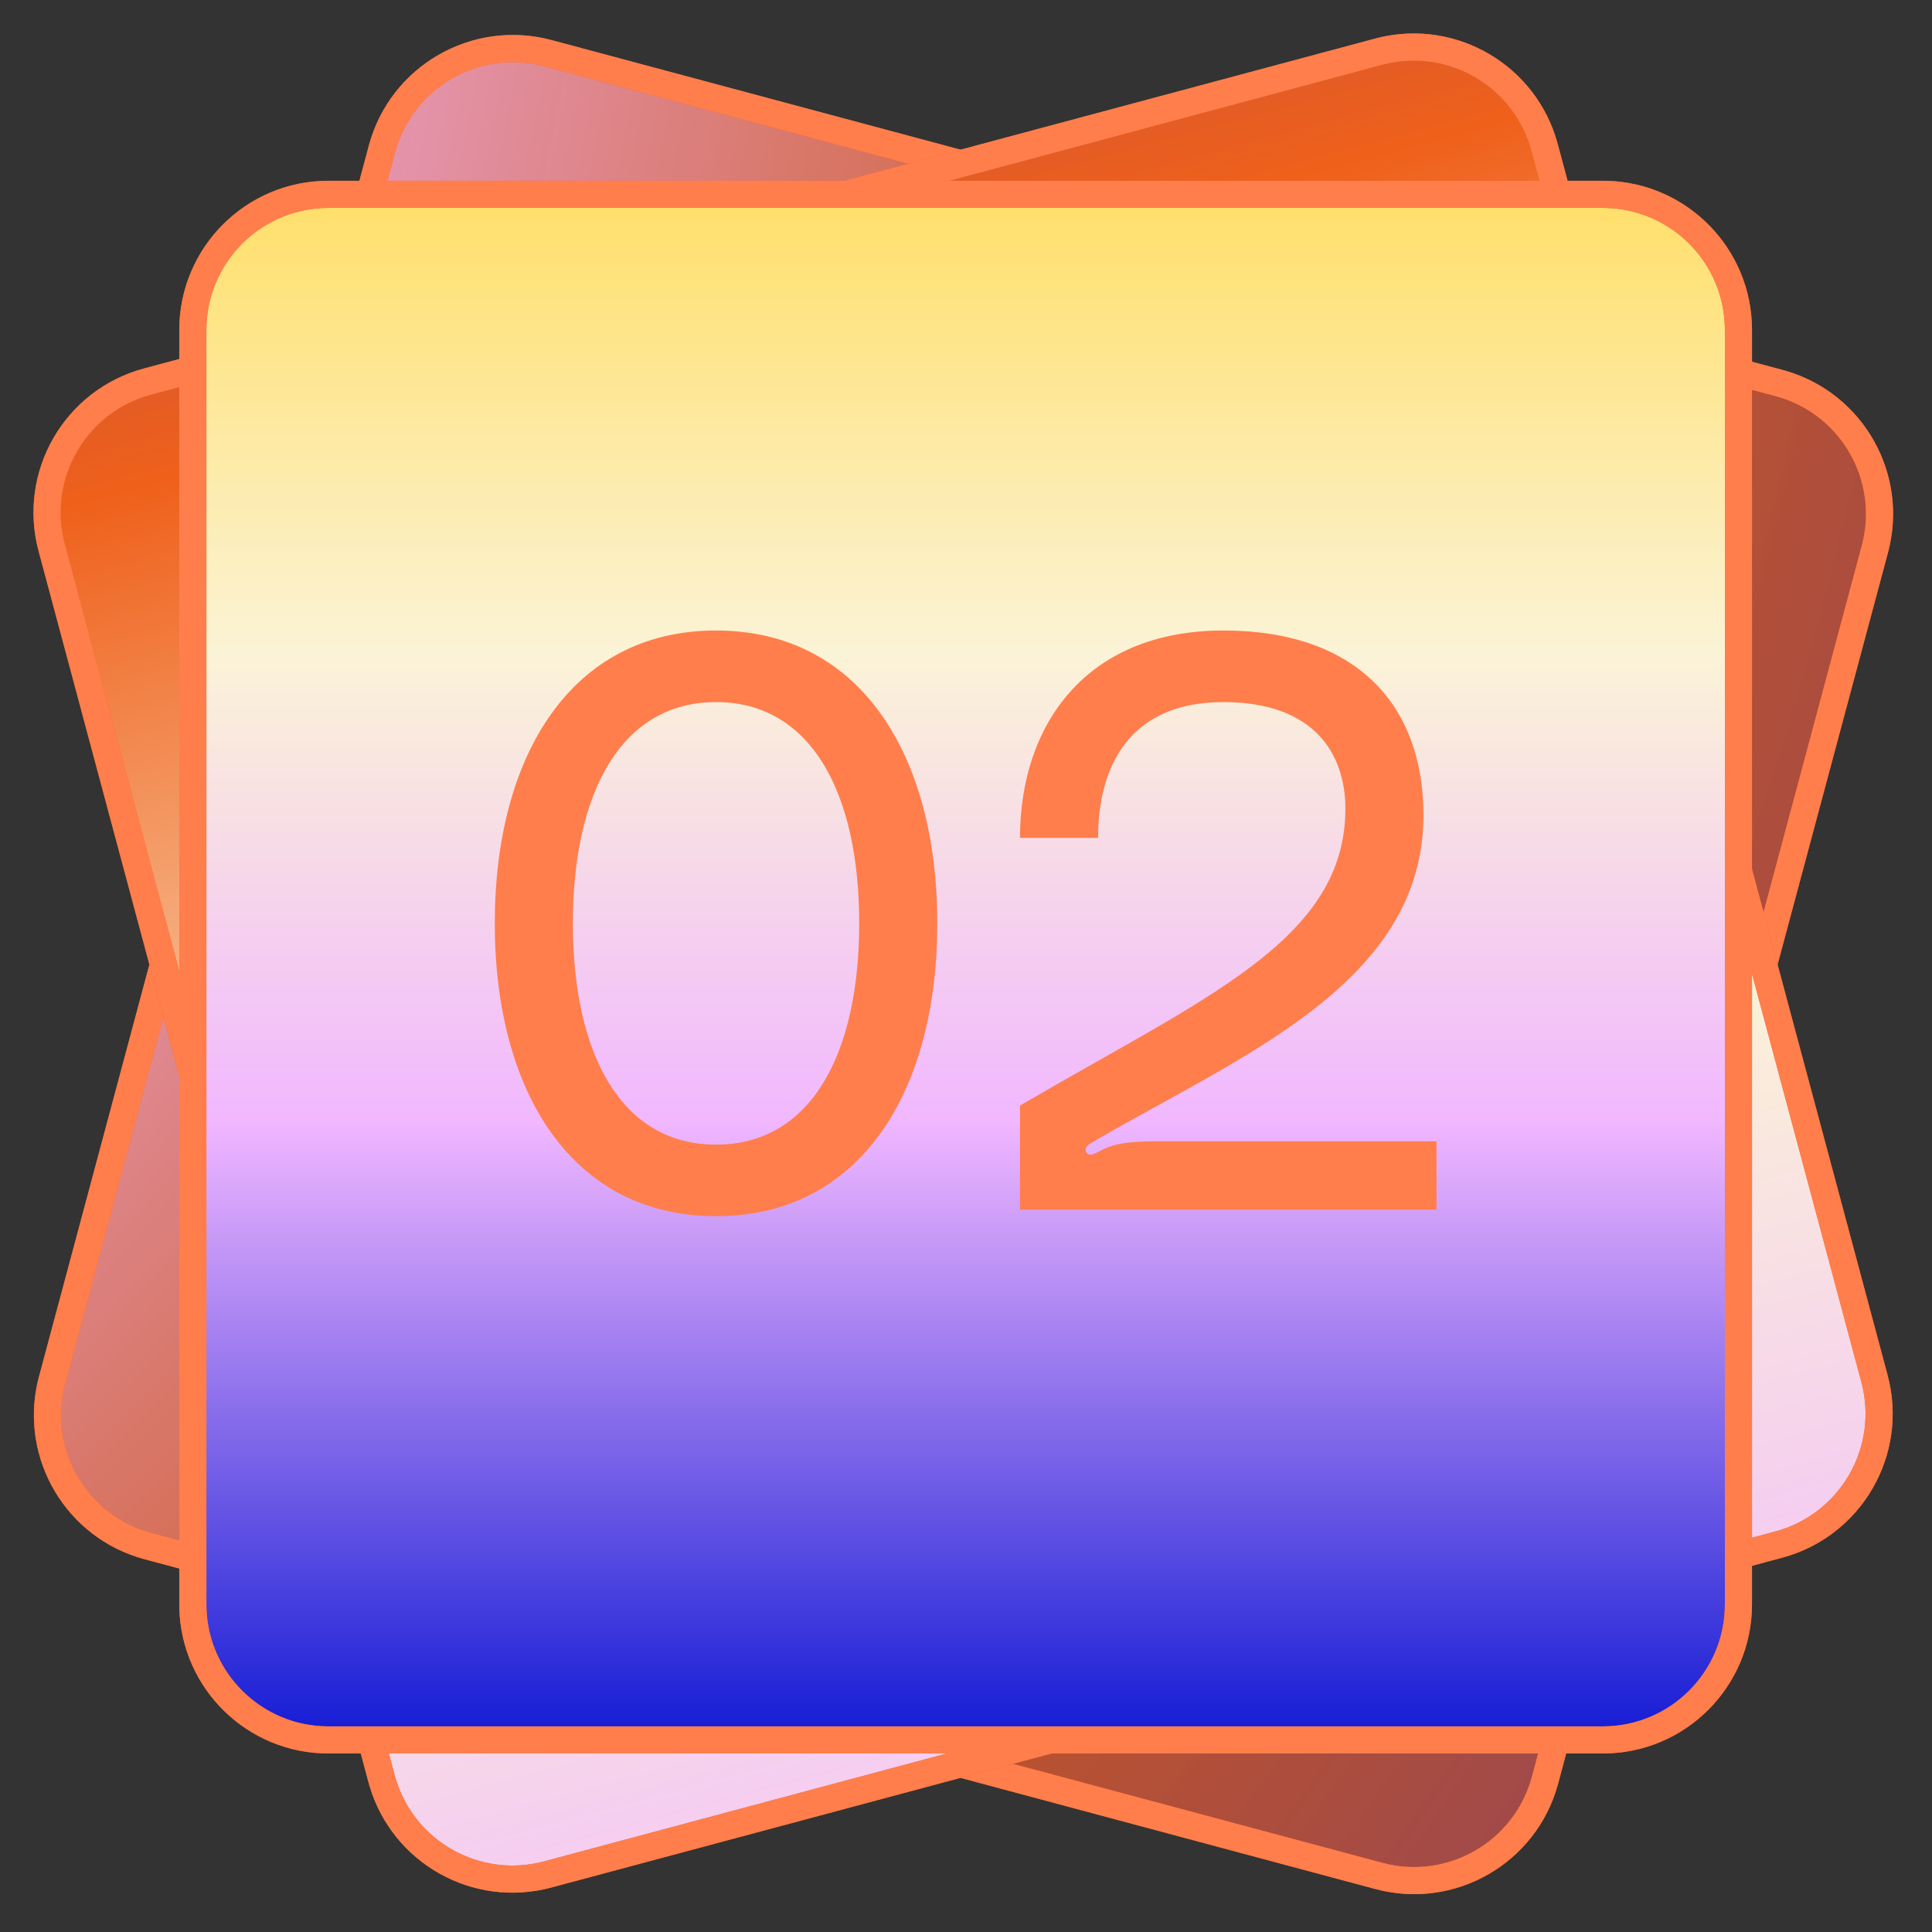
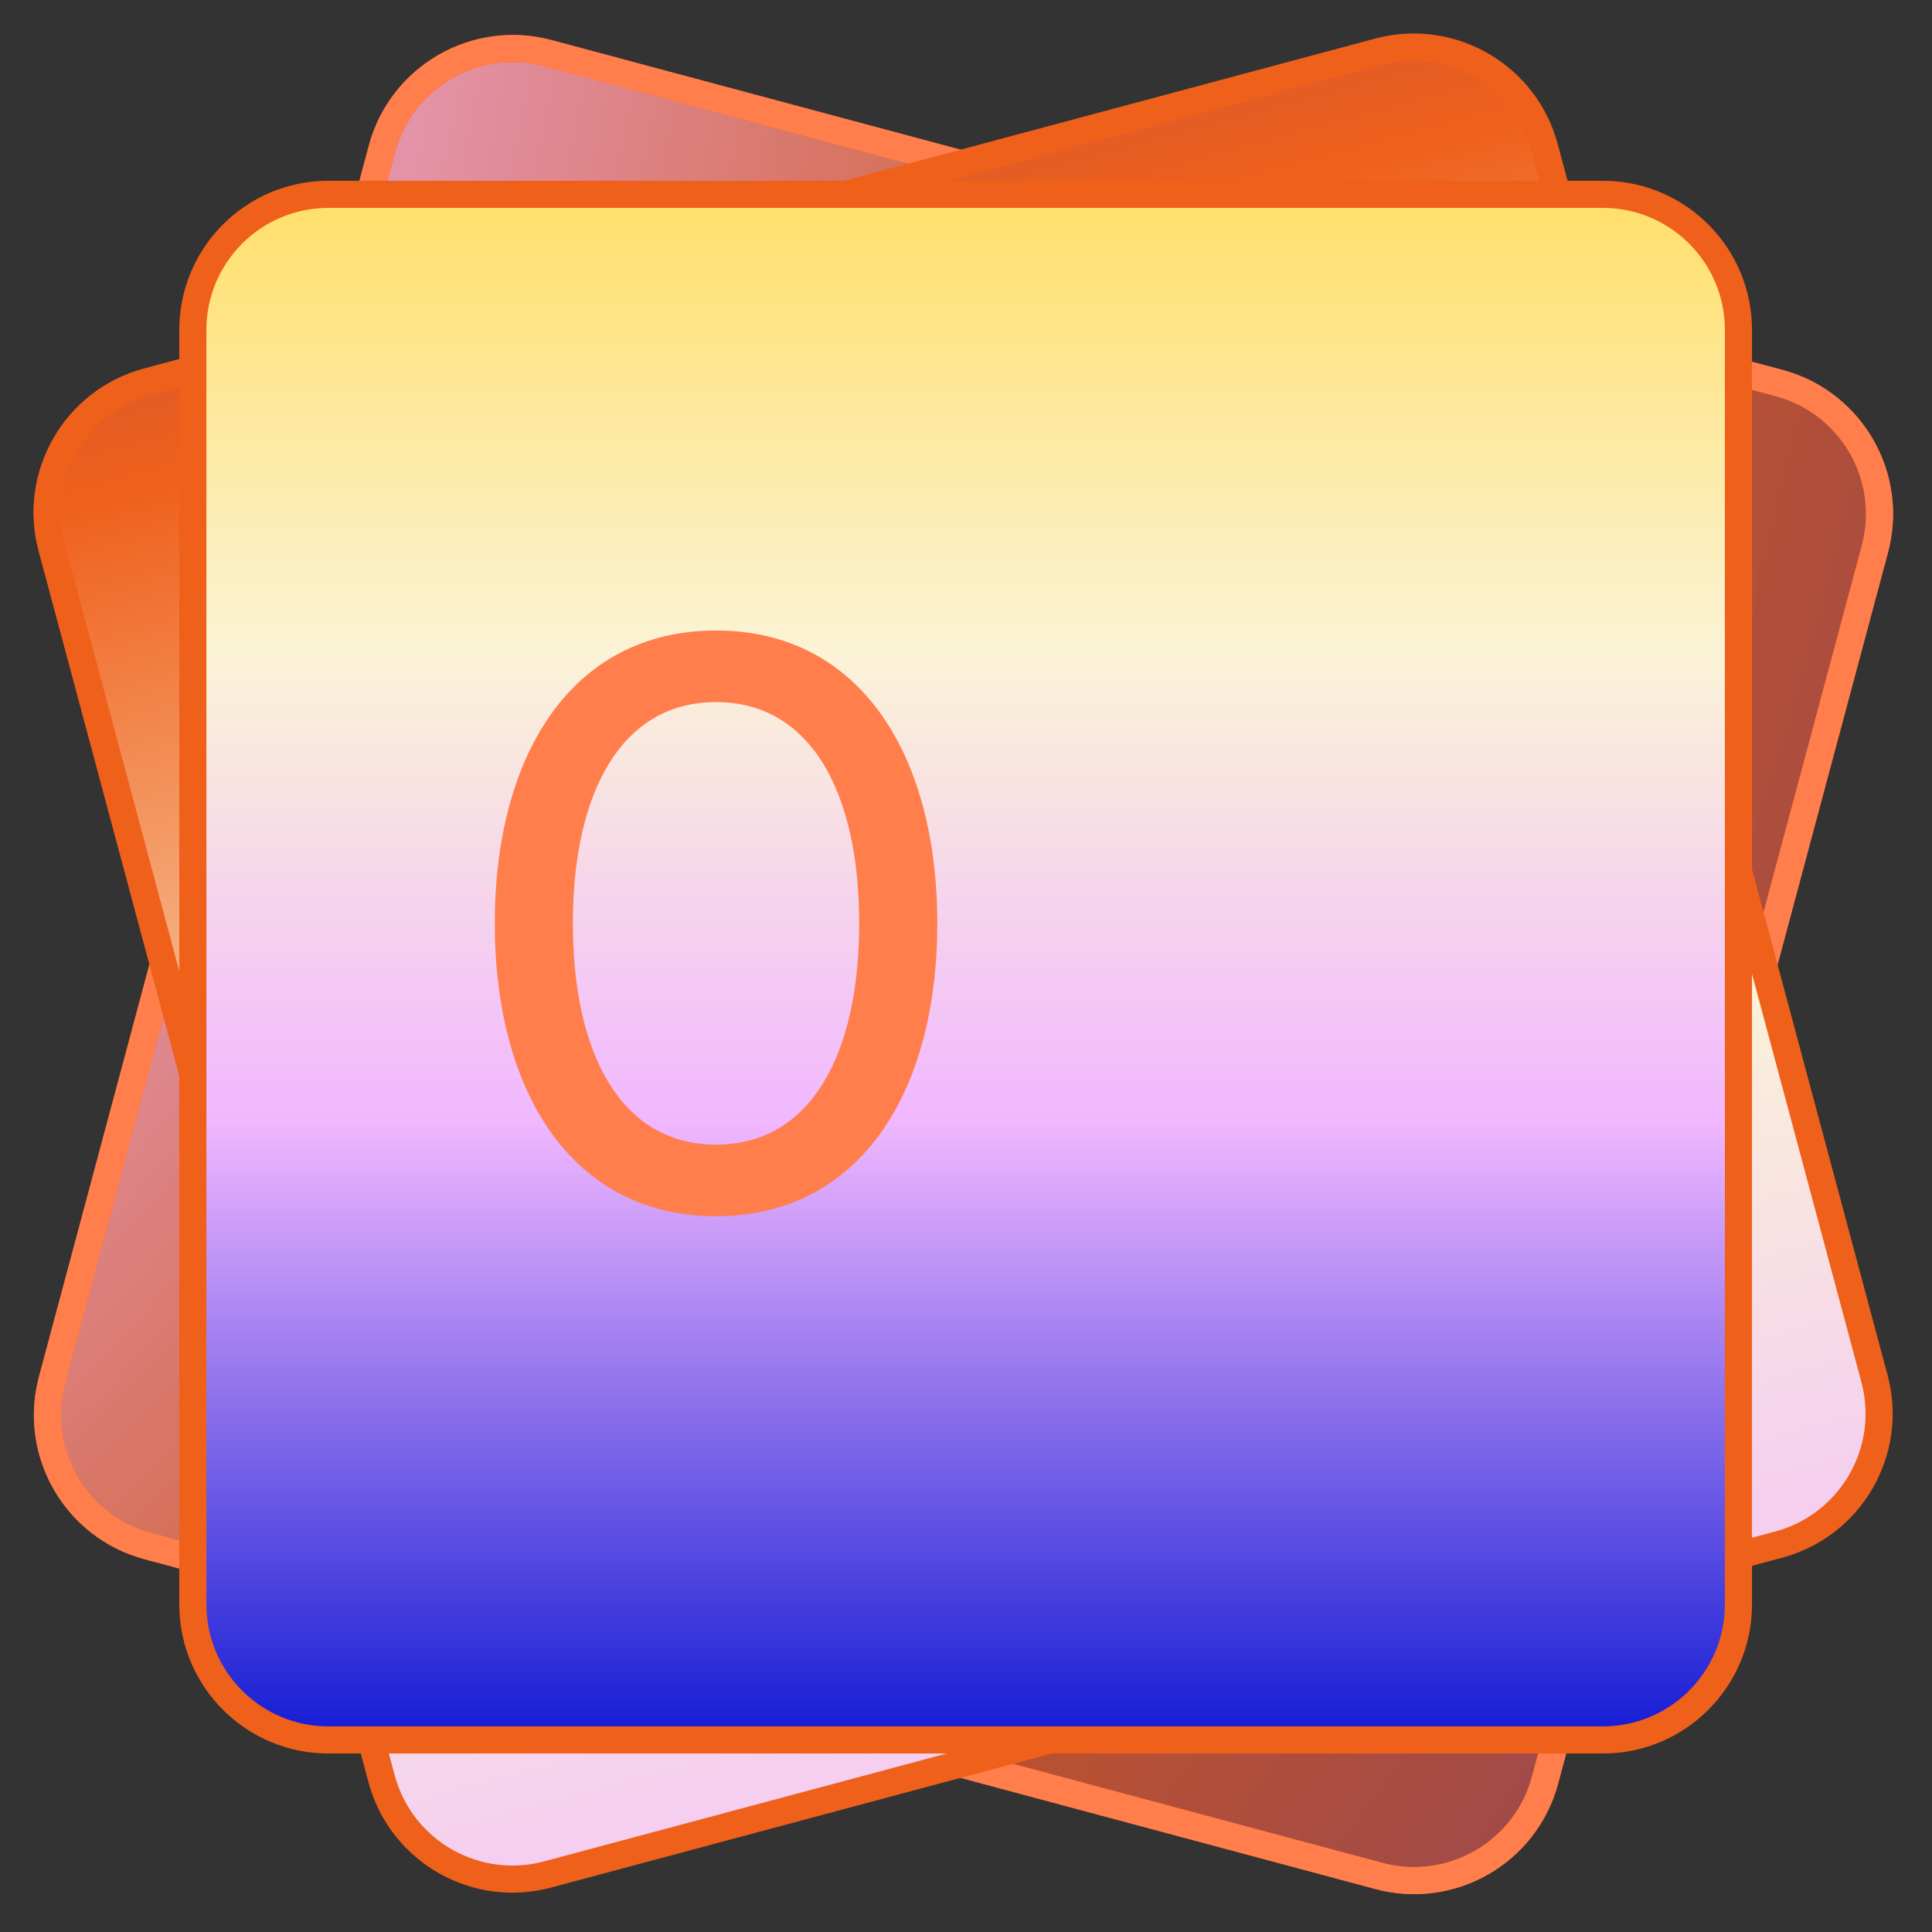
<svg xmlns="http://www.w3.org/2000/svg" width="285" height="285" viewBox="0 0 285 285" fill="none">
  <rect x="0" y="0" width="285" height="285" fill="#333333" stroke="none" />
  <path d="M56.344 21.986C59.203 11.317 70.17 4.985 80.839 7.844L262.433 56.502C273.102 59.361 279.434 70.327 276.575 80.997L227.917 262.591C225.058 273.26 214.092 279.592 203.422 276.733L21.828 228.075C11.159 225.216 4.827 214.249 7.686 203.58L56.344 21.986Z" fill="url(#paint0_radial_1392_281)" />
  <path d="M274.644 80.479C277.176 71.027 271.694 61.315 262.363 58.559L261.916 58.434L80.322 9.775C70.719 7.203 60.849 12.901 58.276 22.503L9.618 204.097L9.504 204.548C7.224 214.007 12.894 223.61 22.346 226.143L203.94 274.801C213.543 277.374 223.413 271.675 225.986 262.073L274.644 80.479ZM229.849 263.108C226.705 274.844 214.641 281.809 202.905 278.665L21.311 230.007C9.758 226.911 2.828 215.173 5.614 203.612L5.754 203.062L54.412 21.468C57.557 9.732 69.621 2.767 81.357 5.912L262.951 54.57L263.497 54.723C274.902 58.091 281.603 69.961 278.507 81.514L229.849 263.108Z" fill="#EF601B" />
  <path d="M274.644 80.479C277.176 71.027 271.694 61.315 262.363 58.559L261.916 58.434L80.322 9.775C70.719 7.203 60.849 12.901 58.276 22.503L9.618 204.097L9.504 204.548C7.224 214.007 12.894 223.61 22.346 226.143L203.94 274.801C213.543 277.374 223.413 271.675 225.986 262.073L274.644 80.479ZM229.849 263.108C226.705 274.844 214.641 281.809 202.905 278.665L21.311 230.007C9.758 226.911 2.828 215.173 5.614 203.612L5.754 203.062L54.412 21.468C57.557 9.732 69.621 2.767 81.357 5.912L262.951 54.57L263.497 54.723C274.902 58.091 281.603 69.961 278.507 81.514L229.849 263.108Z" fill="#FF7E4C" />
  <path d="M7.626 80.778C4.767 70.109 11.098 59.142 21.768 56.284L203.362 7.626C214.031 4.767 224.998 11.098 227.857 21.768L276.515 203.362C279.374 214.031 273.042 224.998 262.373 227.857L80.778 276.515C70.109 279.373 59.142 273.042 56.284 262.373L7.626 80.778Z" fill="url(#paint1_linear_1392_281)" />
  <path d="M225.925 22.285C223.392 12.833 213.789 7.164 204.33 9.443L203.88 9.558L22.286 58.216C12.683 60.788 6.985 70.659 9.558 80.261L58.216 261.855L58.342 262.303C61.097 271.634 70.809 277.116 80.261 274.583L261.855 225.925C271.458 223.352 277.156 213.482 274.583 203.88L225.925 22.285ZM278.447 202.844C281.592 214.581 274.627 226.644 262.89 229.789L81.296 278.447C69.743 281.542 57.873 274.842 54.505 263.437L54.352 262.89L5.694 81.296C2.549 69.56 9.514 57.497 21.25 54.352L202.844 5.694L203.394 5.554C214.955 2.767 226.693 9.697 229.789 21.25L278.447 202.844Z" fill="#EF601B" />
-   <path d="M225.925 22.285C223.392 12.833 213.789 7.164 204.33 9.443L203.88 9.558L22.286 58.216C12.683 60.788 6.985 70.659 9.558 80.261L58.216 261.855L58.342 262.303C61.097 271.634 70.809 277.116 80.261 274.583L261.855 225.925C271.458 223.352 277.156 213.482 274.583 203.88L225.925 22.285ZM278.447 202.844C281.592 214.581 274.627 226.644 262.89 229.789L81.296 278.447C69.743 281.542 57.873 274.842 54.505 263.437L54.352 262.89L5.694 81.296C2.549 69.56 9.514 57.497 21.25 54.352L202.844 5.694L203.394 5.554C214.955 2.767 226.693 9.697 229.789 21.25L278.447 202.844Z" fill="#FF7E4C" />
  <path d="M28.447 48.668C28.447 37.622 37.402 28.668 48.447 28.668H236.447C247.493 28.668 256.447 37.622 256.447 48.668V236.668C256.447 247.714 247.493 256.668 236.447 256.668H48.447C37.402 256.668 28.447 247.714 28.447 236.668V48.668Z" fill="url(#paint2_linear_1392_281)" />
  <path d="M254.447 48.668C254.447 38.882 246.638 30.92 236.912 30.674L236.447 30.668H48.447C38.506 30.668 30.447 38.727 30.447 48.668V236.668L30.453 237.133C30.7 246.859 38.662 254.668 48.447 254.668H236.447C246.388 254.668 254.447 246.609 254.447 236.668V48.668ZM258.447 236.668C258.447 248.818 248.598 258.668 236.447 258.668H48.447C36.487 258.668 26.755 249.123 26.454 237.235L26.447 236.668V48.668C26.447 36.518 36.297 26.668 48.447 26.668H236.447L237.015 26.675C248.903 26.976 258.447 36.707 258.447 48.668V236.668Z" fill="#EF601B" />
-   <path d="M254.447 48.668C254.447 38.882 246.638 30.92 236.912 30.674L236.447 30.668H48.447C38.506 30.668 30.447 38.727 30.447 48.668V236.668L30.453 237.133C30.7 246.859 38.662 254.668 48.447 254.668H236.447C246.388 254.668 254.447 246.609 254.447 236.668V48.668ZM258.447 236.668C258.447 248.818 248.598 258.668 236.447 258.668H48.447C36.487 258.668 26.755 249.123 26.454 237.235L26.447 236.668V48.668C26.447 36.518 36.297 26.668 48.447 26.668H236.447L237.015 26.675C248.903 26.976 258.447 36.707 258.447 48.668V236.668Z" fill="#FF7E4C" />
-   <path d="M150.465 178.449V163.089C177.705 147.129 198.465 138.729 198.465 119.289C198.465 111.369 194.025 103.569 180.465 103.569C166.425 103.569 161.985 113.289 161.985 123.609H150.465C150.465 106.809 160.305 93.009 180.465 93.009C200.265 93.009 209.985 104.169 209.985 120.249C209.985 145.089 182.985 155.769 161.145 168.489C160.545 168.849 159.825 169.329 160.305 170.049C160.785 170.649 161.505 170.169 162.225 169.809C164.625 168.489 167.145 168.369 171.225 168.369H211.905V178.449H150.465Z" fill="#FF7E4C" />
  <path d="M105.627 93.009C126.987 93.009 138.267 111.489 138.267 136.209C138.267 160.929 126.987 179.409 105.627 179.409C84.267 179.409 72.987 160.929 72.987 136.209C72.987 111.489 84.267 93.009 105.627 93.009ZM105.627 168.849C119.667 168.849 126.747 155.409 126.747 136.209C126.747 117.009 119.667 103.569 105.627 103.569C91.587 103.569 84.507 117.009 84.507 136.209C84.507 155.409 91.587 168.849 105.627 168.849Z" fill="#FF7E4C" />
  <defs>
    <radialGradient id="paint0_radial_1392_281" cx="0" cy="0" r="1" gradientUnits="userSpaceOnUse" gradientTransform="translate(-240.091 -43.951) rotate(20.217) scale(887.073)">
      <stop stop-color="#FBF3D7" />
      <stop offset="0.263" stop-color="#F1B7FF" />
      <stop offset="0.5" stop-color="#EF601B" stop-opacity="0.8" />
      <stop offset="1" stop-color="#131BD4" />
    </radialGradient>
    <linearGradient id="paint1_linear_1392_281" x1="48.79" y1="-205.344" x2="183.487" y2="297.355" gradientUnits="userSpaceOnUse">
      <stop stop-color="#131BD4" />
      <stop offset="0.5" stop-color="#EF601B" />
      <stop offset="0.75" stop-color="#FBF3D7" />
      <stop offset="1" stop-color="#F1B7FF" />
    </linearGradient>
    <linearGradient id="paint2_linear_1392_281" x1="142.447" y1="28.668" x2="142.447" y2="256.668" gradientUnits="userSpaceOnUse">
      <stop stop-color="#FFDF69" />
      <stop offset="0.3" stop-color="#FBF3D7" />
      <stop offset="0.6" stop-color="#F1B7FF" />
      <stop offset="1" stop-color="#131BD4" />
    </linearGradient>
  </defs>
</svg>